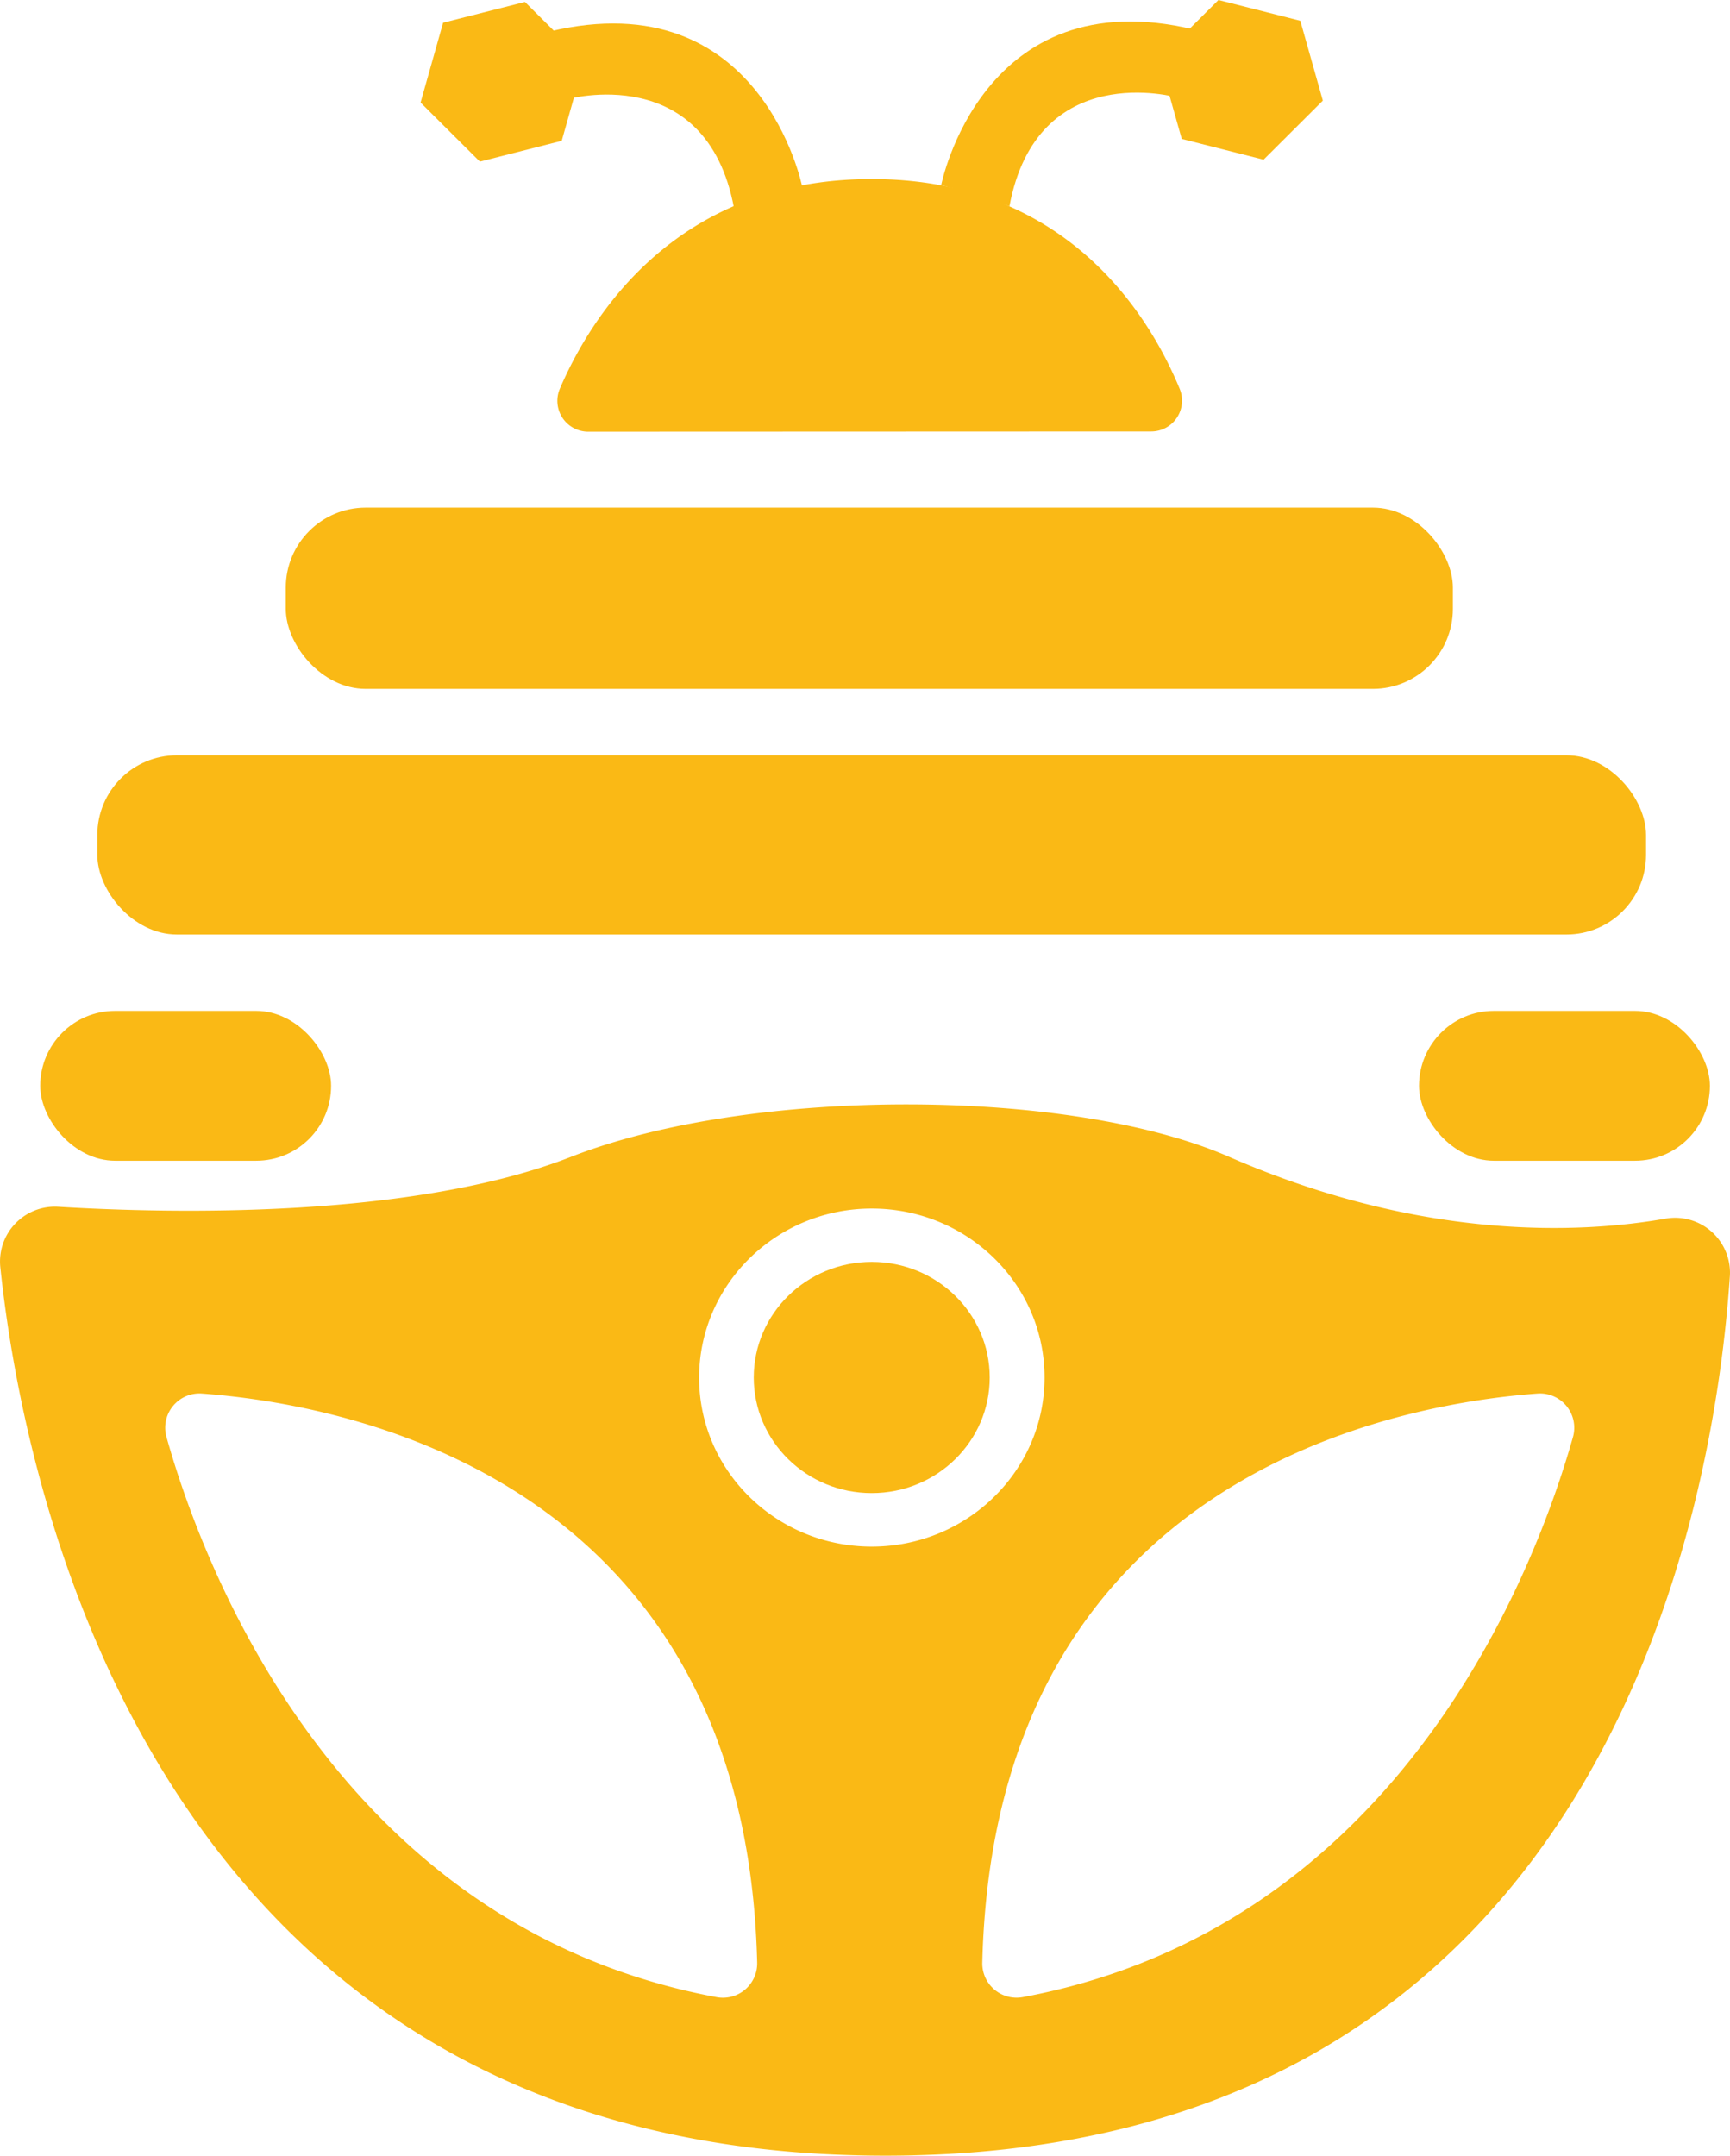
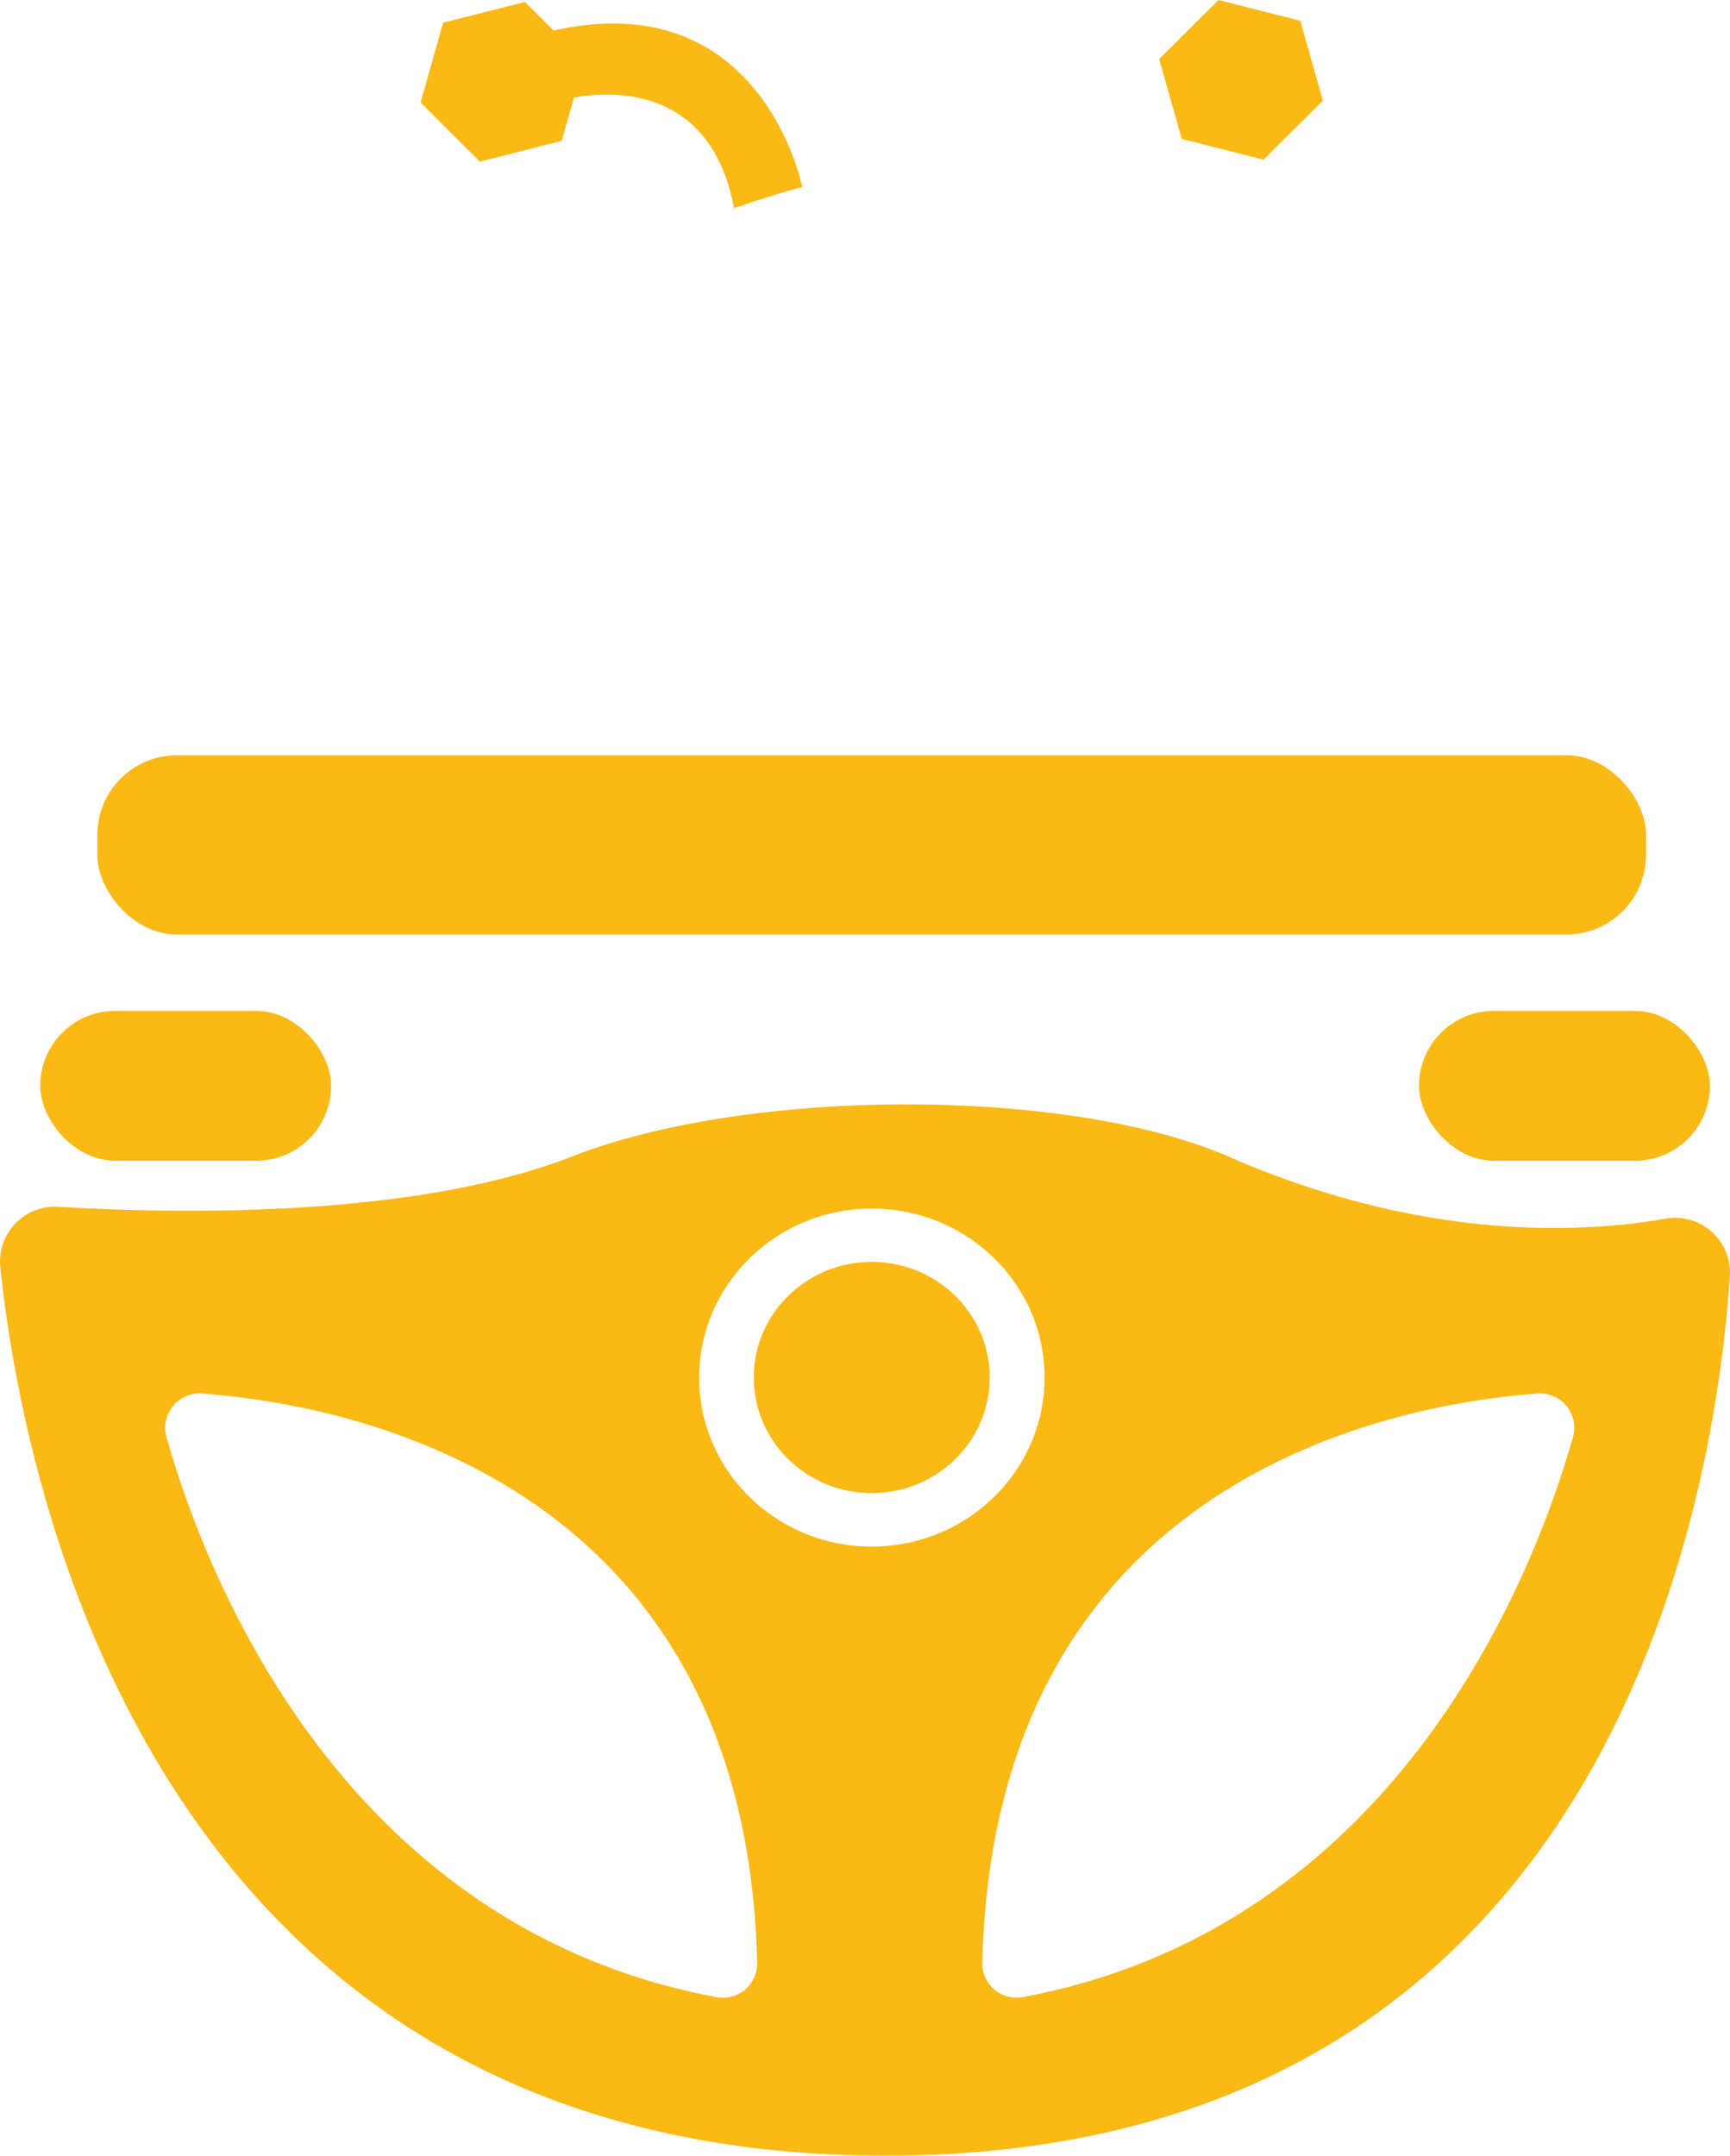
<svg xmlns="http://www.w3.org/2000/svg" id="Layer_1" data-name="Layer 1" viewBox="0 0 409.83 510.58">
  <defs>
    <style>.cls-1{fill:#fab915;}</style>
  </defs>
  <path class="cls-1" d="M473.19,311.9c-20,3.52-57.56,5.41-103.5-14.64-37.59-16.41-113.23-16.67-155.82,0C176.17,312,119,310.72,92.3,309.1a13,13,0,0,0-13.68,14.26c5.31,50.92,35.79,210.49,209.65,210.49,171.47,0,196.52-155.21,200.08-208.33A13,13,0,0,0,473.19,311.9ZM248.35,496.31C158.35,479.55,126.52,394,118,363.67a8.12,8.12,0,0,1,8.38-10.33c33,2.41,128.72,19.33,131.54,134.8A8.12,8.12,0,0,1,248.35,496.31Zm36.71-106.72c-22.59,0-40.89-17.93-40.89-40s18.3-40.06,40.89-40.06S326,327.42,326,349.54,307.64,389.59,285.06,389.59Zm166.11-25.92c-8.57,30.35-40.4,115.88-130.4,132.64a8.12,8.12,0,0,1-9.52-8.17c2.82-115.47,98.58-132.39,131.54-134.8A8.12,8.12,0,0,1,451.17,363.67Z" transform="translate(-78.55 -23.28)" />
  <ellipse class="cls-1" cx="206.51" cy="326.26" rx="27.95" ry="27.38" />
  <rect class="cls-1" x="23.06" y="178.89" width="366.88" height="42.45" rx="18.86" />
-   <rect class="cls-1" x="67.7" y="120.23" width="276.48" height="42.93" rx="18.94" />
-   <path class="cls-1" d="M217.89,125.52a7.3,7.3,0,0,1-6.72-10.16c7.33-17.07,27.42-49.67,73.88-49.67s66,32.74,73,49.78a7.3,7.3,0,0,1-6.76,10Z" transform="translate(-78.55 -23.28)" />
-   <path class="cls-1" d="M357.31,46.35S324.24,37,317.68,72.14c-11.66-4-16.17-5-16.17-5s9.61-48.91,59.89-36.87C359.91,43.07,357.31,46.35,357.31,46.35Z" transform="translate(-78.55 -23.28)" />
  <polygon class="cls-1" points="279.95 32.9 274.6 13.99 288.65 0 308.04 4.92 313.38 23.83 299.34 37.82 279.95 32.9" />
  <path class="cls-1" d="M212.81,46.81s33.07-9.36,39.63,25.78c11.66-4,16.17-5,16.17-5S259,18.71,208.71,30.75C210.2,43.52,212.81,46.81,212.81,46.81Z" transform="translate(-78.55 -23.28)" />
  <polygon class="cls-1" points="133.07 33.35 138.41 14.45 124.36 0.46 104.97 5.38 99.63 24.29 113.68 38.28 133.07 33.35" />
  <rect class="cls-1" x="9.53" y="239.43" width="68.91" height="35.49" rx="17.74" />
  <rect class="cls-1" x="336.16" y="239.43" width="68.91" height="35.49" rx="17.74" />
</svg>